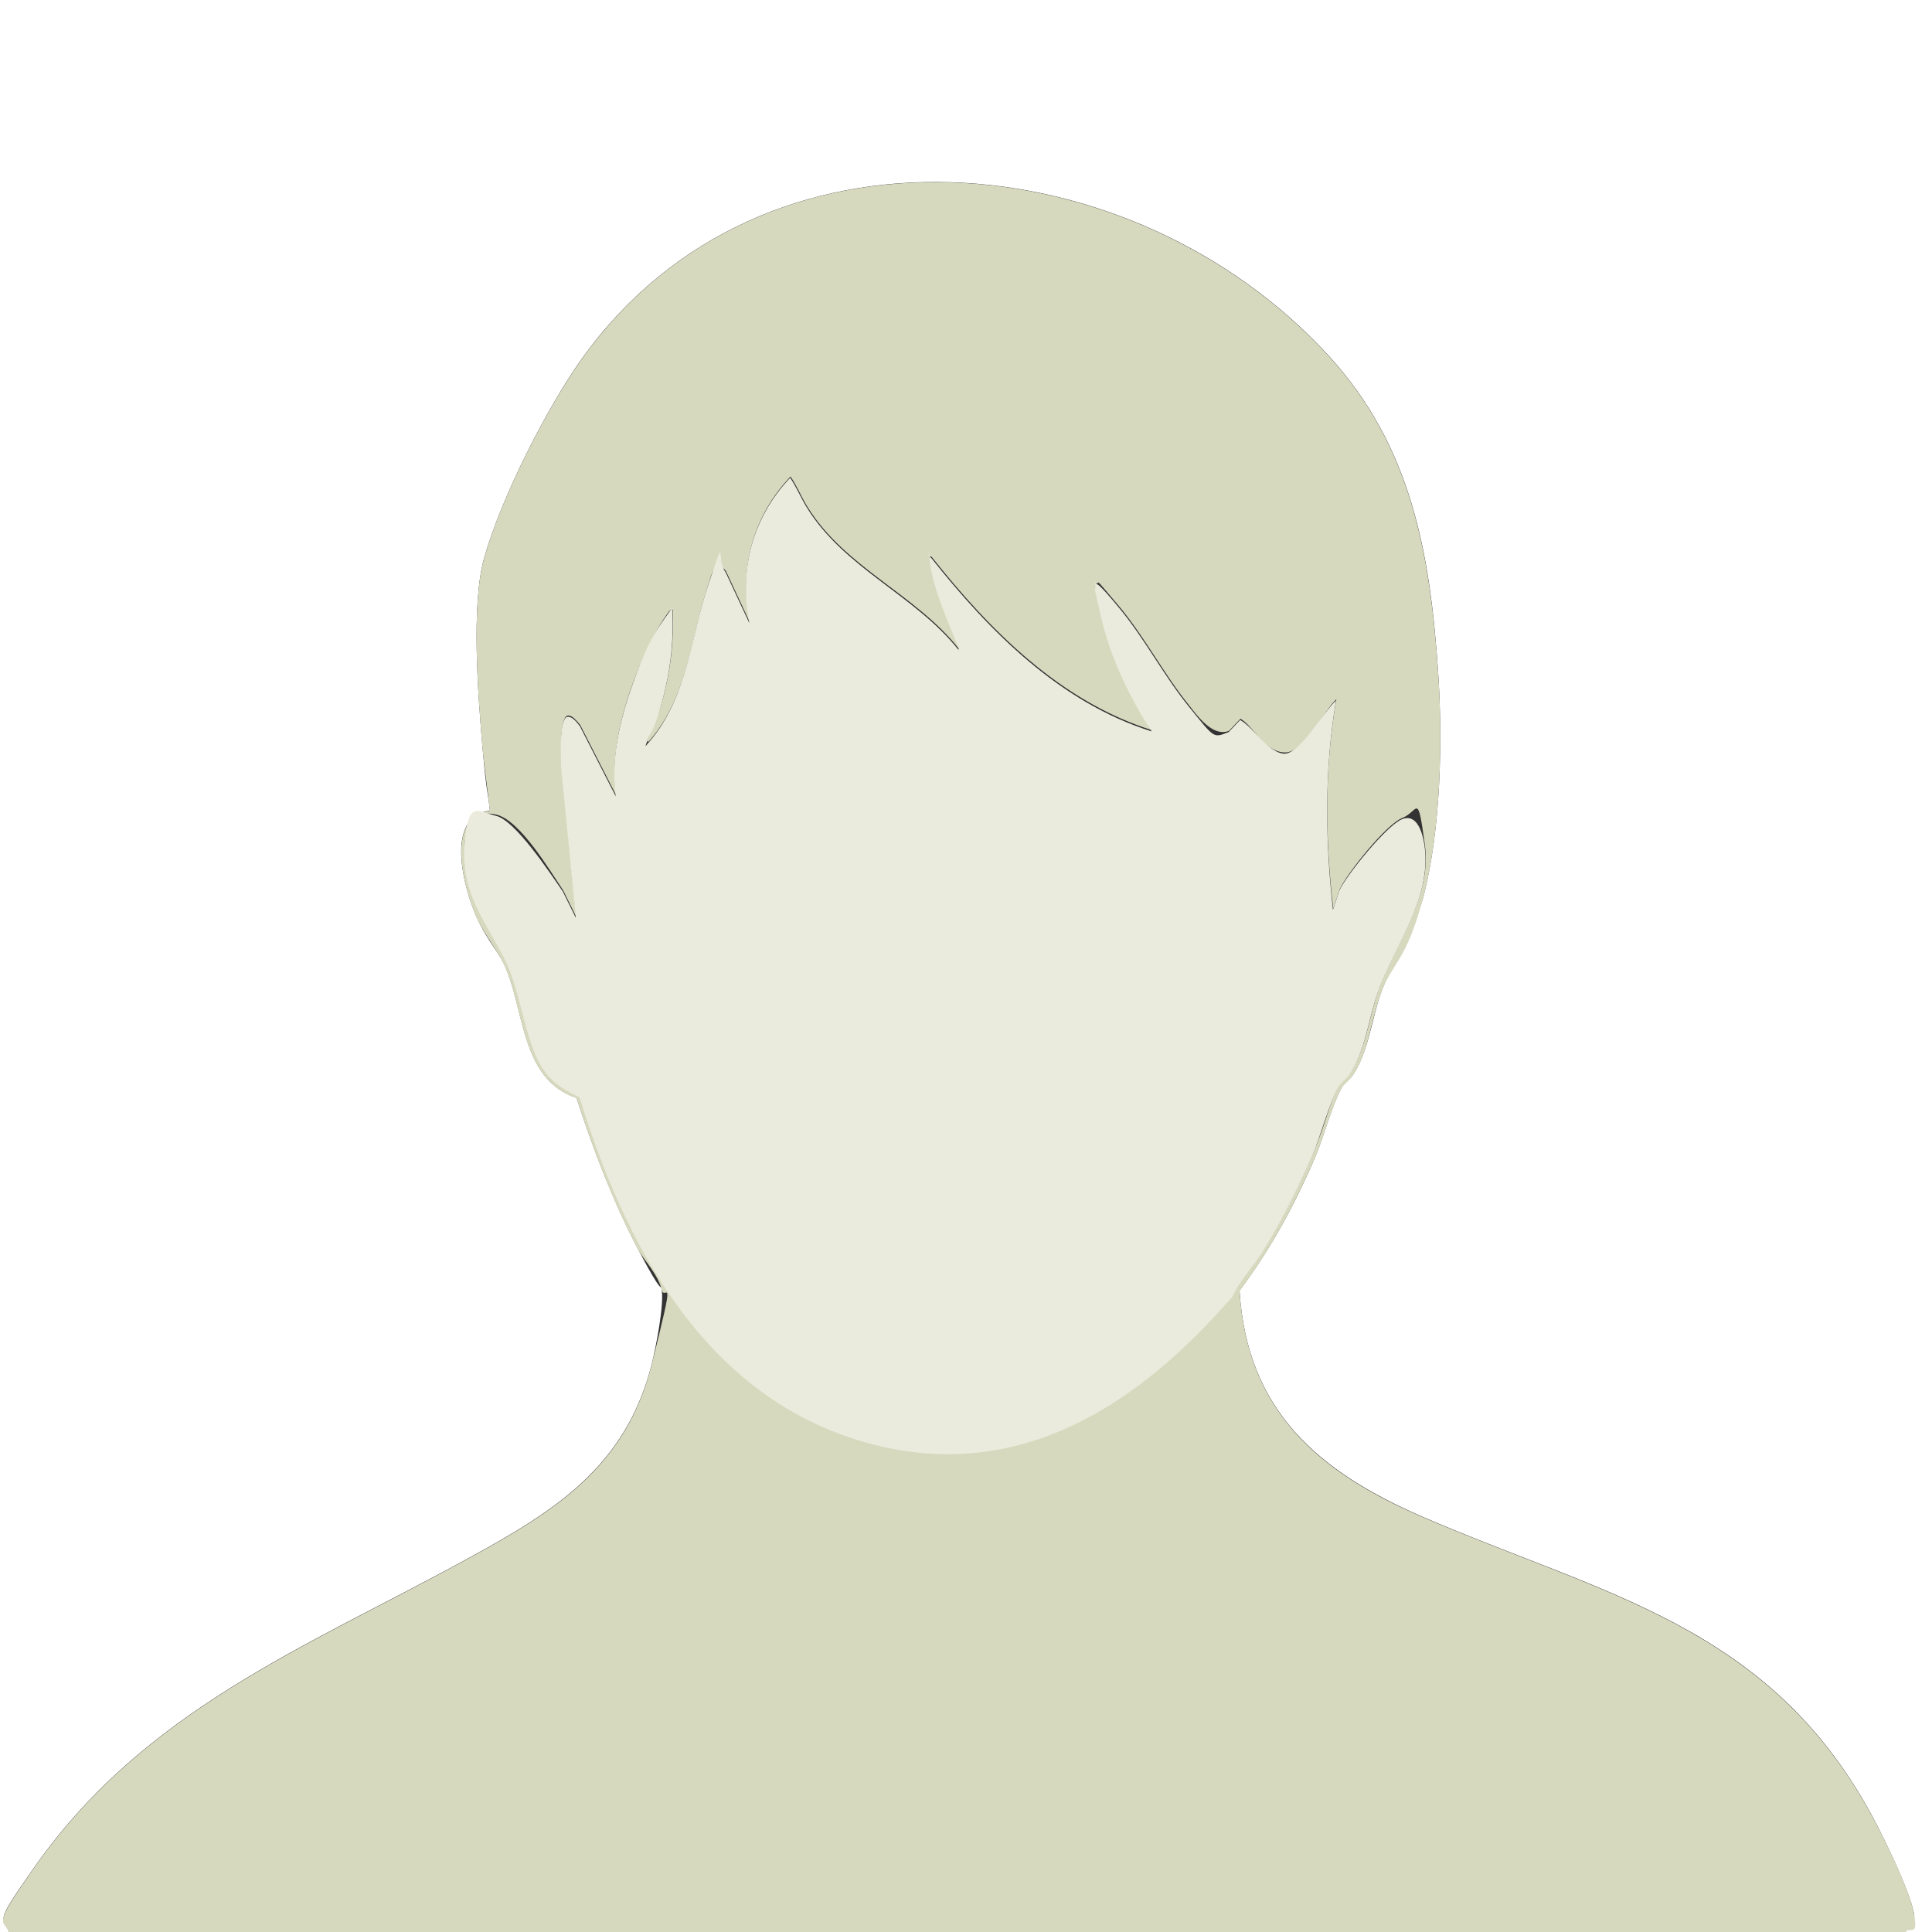
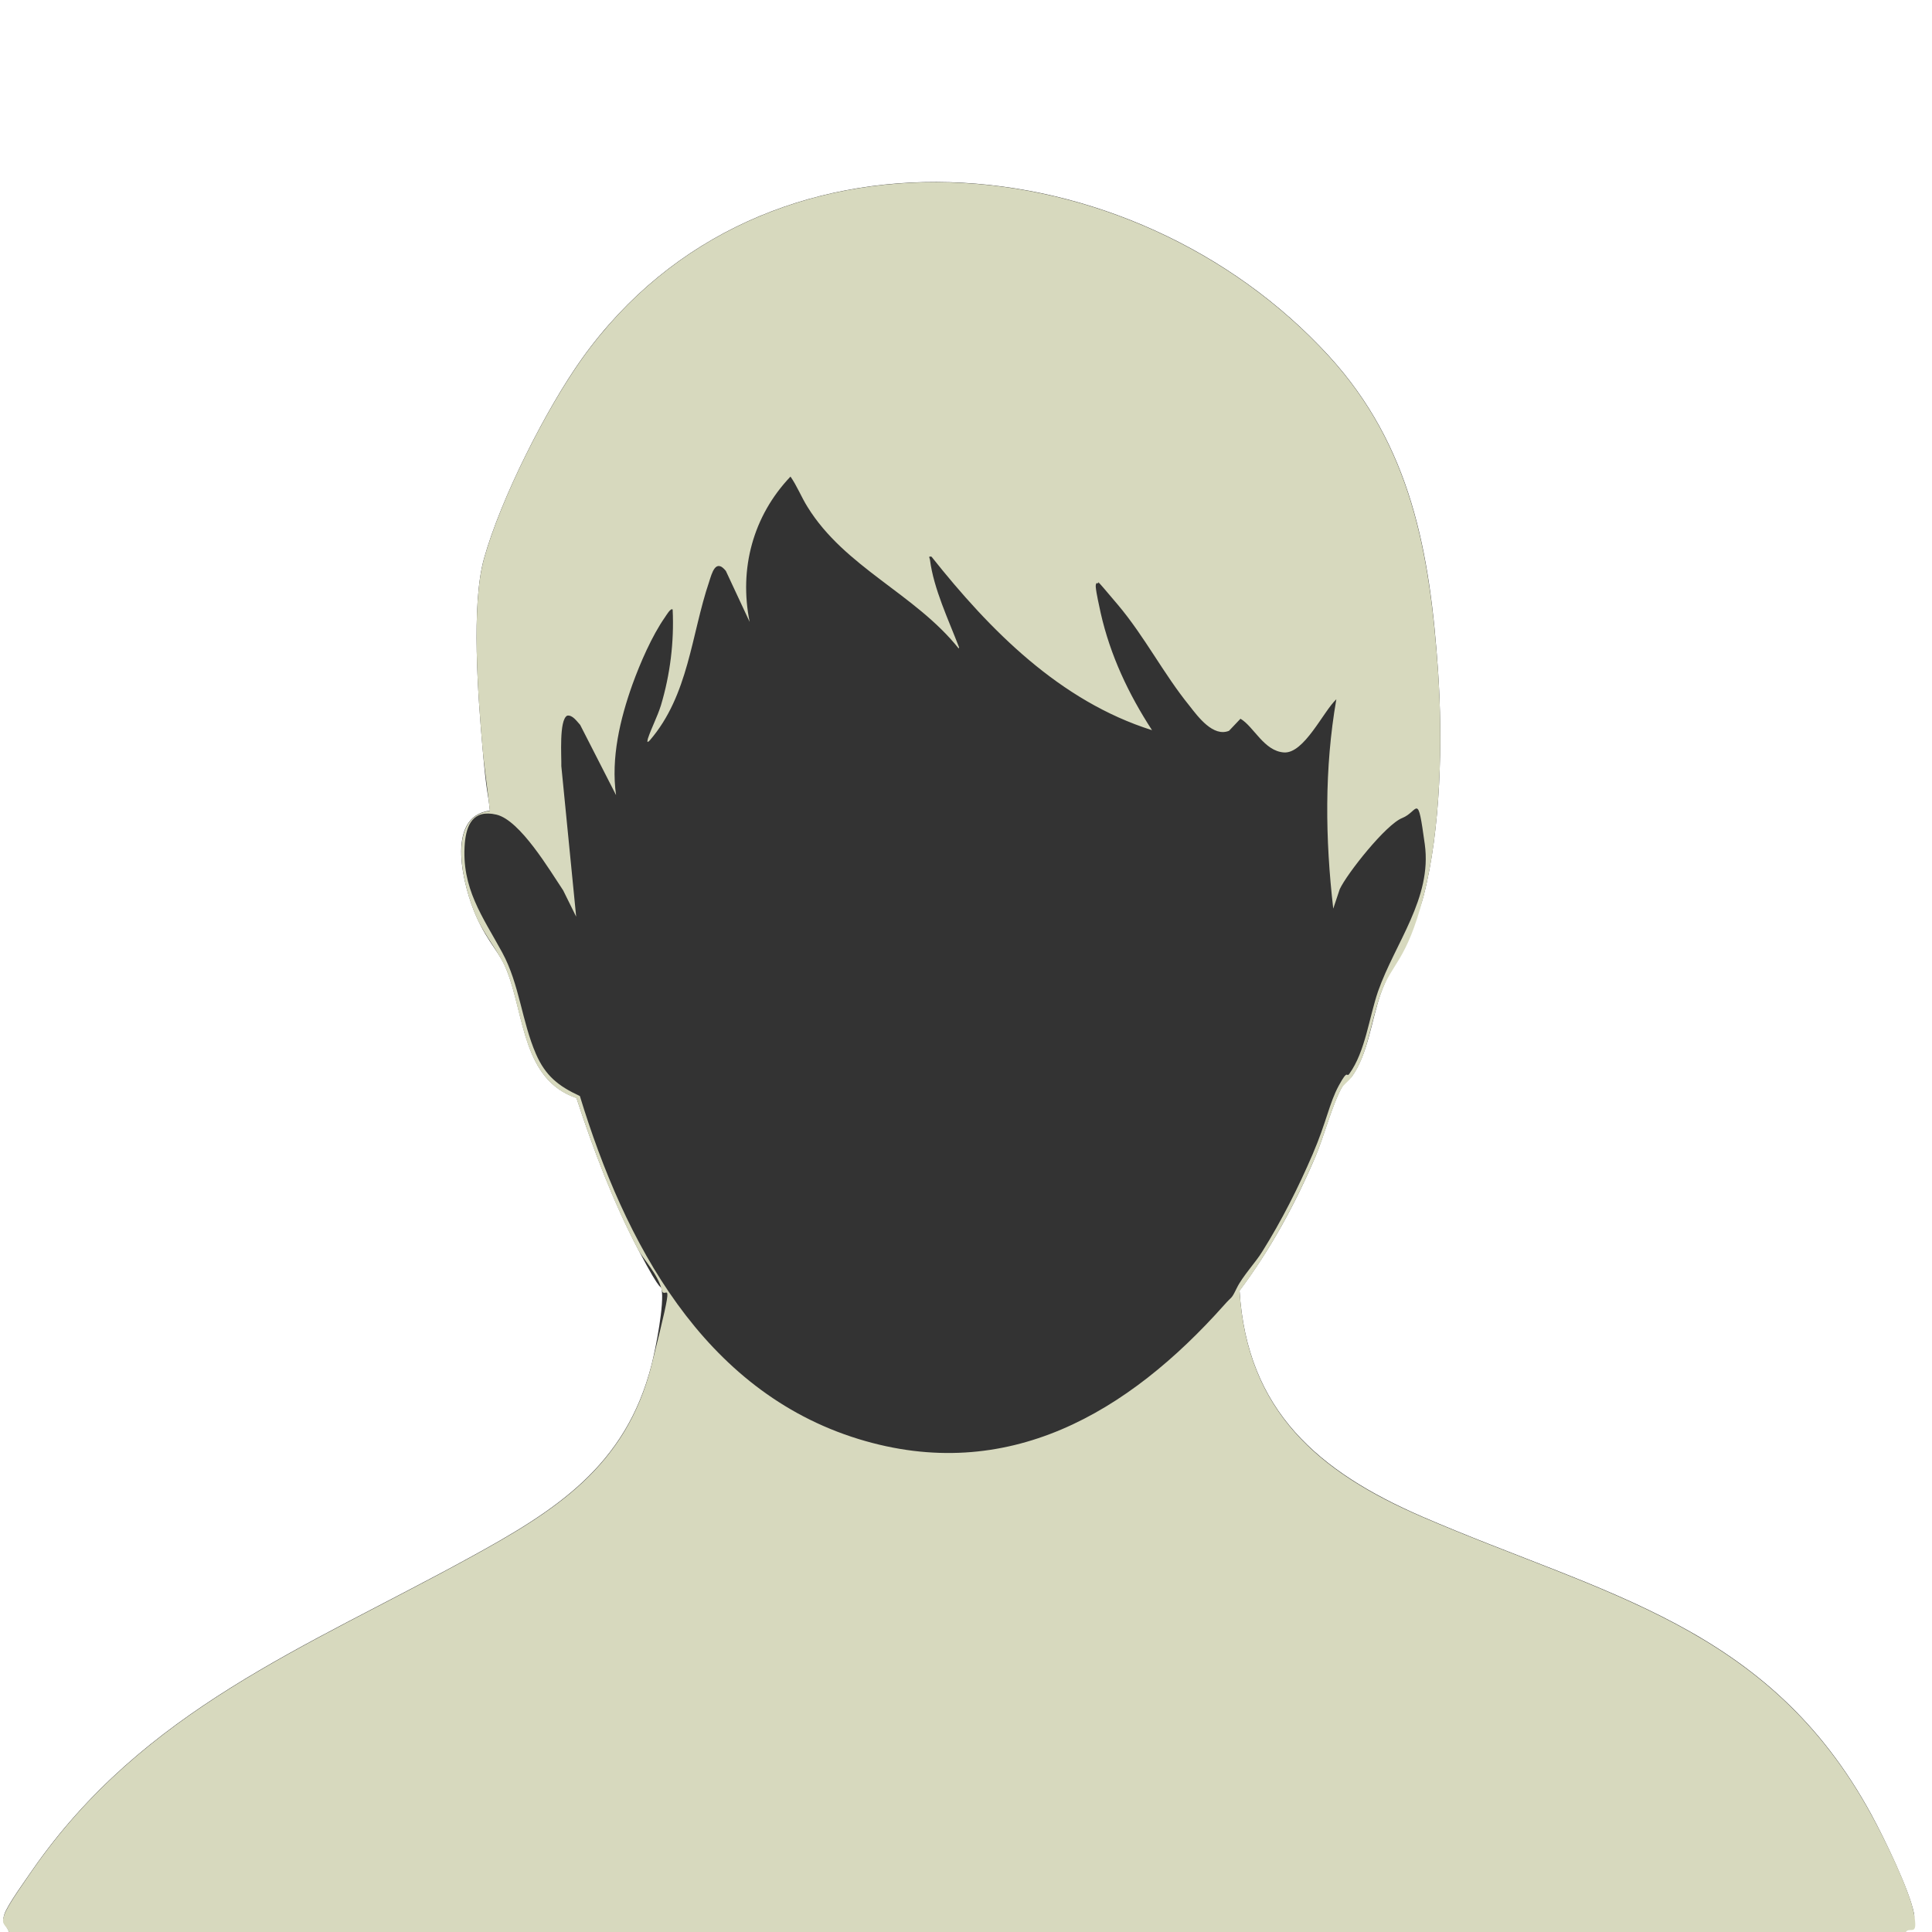
<svg xmlns="http://www.w3.org/2000/svg" id="Layer_1" data-name="Layer 1" viewBox="0 0 624.7 624.7">
  <rect x="0" y="0" width="624.7" height="624.7" fill="#333333" stroke="none" />
  <path d="M2.9,624.7H0V0h624.7v624.7h-8.6c1.5-2.1,3.3-3,2.8-5.9-1.5-7.7-9.7-24.5-13.7-31.9-33.4-61.5-86.8-71.2-145.3-96.5-33.4-14.5-56.7-34.1-59.1-73.1,10-13.3,18.1-28.2,24.6-43.5,2.7-6.4,5.3-16.4,8.3-21.9s2.4-2.4,3.4-3.8c5.2-7.2,6.4-18.3,9.3-26.7s11.4-21.8,13.9-31.7c5.6-21.5,6.2-50.4,4.7-72.6-2.6-38.5-8.7-72.9-35.3-102-63.4-69.3-183.1-80.8-241.5.8-11.7,16.4-26.3,45.4-31.7,64.7-4.2,15-1.9,44.7-.5,60.9s1.7,13.7,2.4,20.6c-14.8,1.9-8.4,25.2-4.4,34.2s7.6,11.4,10,17.8c5.6,14.3,5.1,35.1,22.4,40.9,5.5,16.8,11.8,33.4,20,49.1s7.1,10.9,7.5,12.7c1,4.6-1.9,19.3-3.2,24.4-8.4,33-31.2,47.3-59.2,62.6-52.9,29-105.1,49.1-141,100.8-2.1,3.1-8.1,11.3-9.1,14.4s.5,3,1.5,5.6Z" style="fill: #fff;" />
  <path d="M616.1,624.7H2.9c-1.1-2.6-2.7-2.3-1.5-5.6s7-11.3,9.1-14.4c35.9-51.7,88.1-71.8,141-100.8,28-15.3,50.9-29.6,59.2-62.6s4.2-19.8,3.2-24.4-6.1-10.1-7.5-12.7c-8.2-15.6-14.5-32.3-20-49.1-17.3-5.9-16.9-26.6-22.4-40.9-2.5-6.4-7.3-11.6-10-17.8-4-9-10.3-32.3,4.4-34.2-.7-6.9-1.8-13.7-2.4-20.6-1.4-16.2-3.7-45.9.5-60.9,5.4-19.4,20-48.3,31.7-64.7,58.4-81.7,178.1-70.1,241.5-.8,26.6,29.1,32.6,63.5,35.3,102,1.5,22.2.9,51.1-4.7,72.6s-10.3,21.4-13.9,31.7-4.1,19.5-9.3,26.7c-1,1.4-2.6,2.4-3.4,3.8-3,5.6-5.6,15.5-8.3,21.9-6.6,15.3-14.6,30.2-24.6,43.5,2.4,39,25.7,58.7,59.1,73.1,58.6,25.3,111.9,35.1,145.3,96.5,4,7.3,12.3,24.1,13.7,31.9s-1.3,3.8-2.8,5.9ZM310,209.7c-14.1-17.7-36.8-26.2-48.9-45.8-2-3.2-3.4-6.8-5.5-9.8-12.1,12.7-16.7,29.8-13.2,47l-7.7-16.5c-3.3-4.1-4.5.7-5.4,3.5-5.8,17.1-6.6,36.7-19.2,51.3-1,1-.8.3-.6-.6,1.2-3.6,3-6.9,4.2-10.7,3-10,4.3-20.5,3.8-31-.6-.7-2.2,2.1-2.5,2.5-4.2,6-8,14.8-10.5,21.7-4,11.2-7,23.8-5.3,35.8l-11.6-22.7c-1.1-1.2-2.5-3.3-4.2-3-2.7,1.4-1.8,13.4-1.9,16.3l4.8,48.7-4.2-8.5c-4.3-6.4-13.9-22.7-21.6-24.5s-9.7,3.6-10.2,9.2c-1.2,14.6,5.8,23.8,12.1,35.4,5.6,10.3,6.3,22.2,10.9,32.8,3.1,7.1,7.3,10.4,14.2,13.6,14.4,47.1,39.7,95.4,90.1,110.9,48.2,14.8,87.3-8.6,118.2-43.3,2.7-3.1,2.2-1.6,4.1-5.5s6.2-8.4,8.3-11.9c6.2-9.9,11.6-20.6,16.2-31.3s5.4-16.6,8.5-22.3,2.4-2.4,3.4-3.8c5.2-7.2,6.4-18.3,9.3-26.7,5.5-15.6,17.5-30.1,15.1-47.5s-2-10.6-7.3-8.5-17.8,17.9-20.2,23l-2.1,6.3c-2.6-22.5-2.9-45.3,1-67.7-4.2,3.9-10.4,17.6-16.9,17.2s-9.8-8.4-14.1-10.9l-3.7,3.9c-5.1,2.1-10-4.5-12.8-8.1-8.3-10.2-14.5-22.4-23.1-32.6s-5.8-6.7-6.5-7-.7.6-.7,1.1c.2,2.4,1.1,6,1.6,8.5,3.1,13.7,9,26.2,16.6,37.9-29.8-9.4-52.4-32.3-71.3-56.1-1.2-.2-.6.3-.5,1,1.2,9.4,6,19.4,9.4,28.3Z" style="fill: #d7d9be;" />
-   <path d="M310,209.7c-3.4-8.8-8.2-18.8-9.4-28.3s-.6-1.2.5-1c18.9,23.8,41.5,46.7,71.3,56.1-7.6-11.7-13.5-24.2-16.6-37.9s-1.5-6.1-1.6-8.5-.3-1.5.7-1.1,5.6,5.9,6.5,7c8.6,10.2,14.8,22.4,23.1,32.6s7.7,10.1,12.8,8.1l3.7-3.9c4.3,2.4,9.1,10.5,14.1,10.9s12.7-13.3,16.9-17.2c-3.8,22.3-3.5,45.2-1,67.7l2.1-6.3c2.4-5.1,15.3-21,20.2-23s6.7,4.4,7.3,8.5c2.4,17.4-9.6,31.9-15.1,47.5-3,8.4-4.1,19.4-9.3,26.7-1,1.4-2.6,2.4-3.4,3.8-3.1,5.6-5.7,15.7-8.5,22.3-4.6,10.7-10,21.4-16.2,31.3-2.2,3.5-6.8,8.8-8.3,11.9s-1.3,2.4-4.1,5.5c-30.9,34.6-70,58.1-118.2,43.3-50.4-15.5-75.7-63.8-90.1-110.9-6.9-3.2-11.2-6.5-14.2-13.6-4.5-10.5-5.3-22.5-10.9-32.8-6.3-11.6-13.3-20.8-12.1-35.4s4-10.7,10.2-9.2,17.2,18.1,21.6,24.5l4.2,8.5-4.8-48.7c.1-3-.8-14.9,1.9-16.3,1.8-.3,3.2,1.8,4.2,3l11.6,22.7c-1.7-11.9,1.3-24.5,5.3-35.8s6.2-15.7,10.5-21.7,2-3.2,2.5-2.5c.5,10.5-.8,20.9-3.8,31s-2.9,7.1-4.2,10.7-.4,1.5.6.6c12.5-14.6,13.3-34.2,19.2-51.3s2.2-7.6,5.4-3.5l7.7,16.5c-3.5-17.2,1.1-34.3,13.2-47,2.1,3.1,3.5,6.6,5.5,9.8,12.2,19.6,34.8,28.1,48.9,45.8Z" style="fill: #ebebdd;" />
</svg>